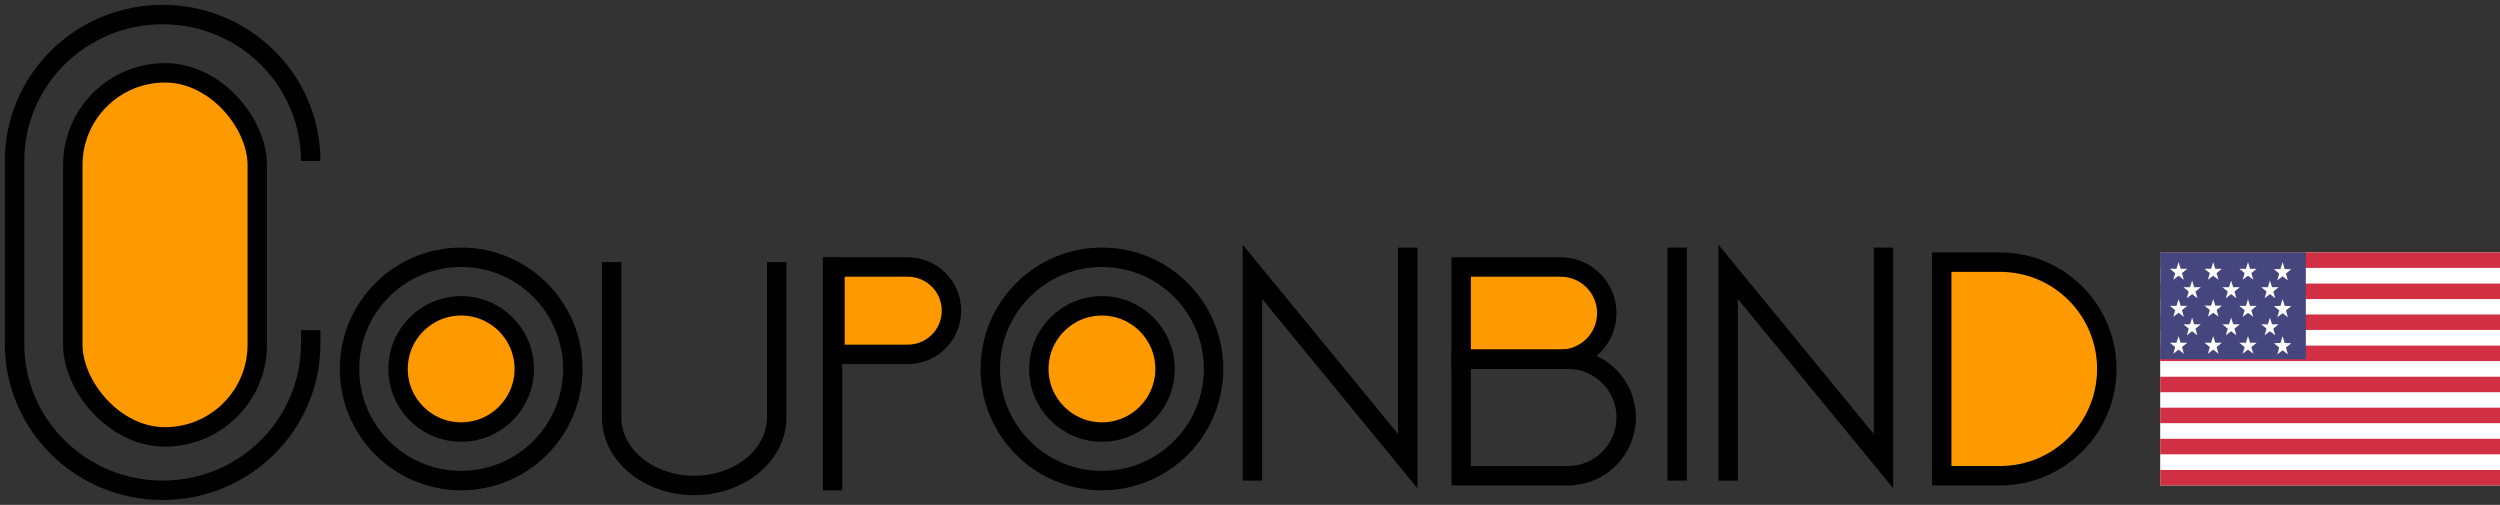
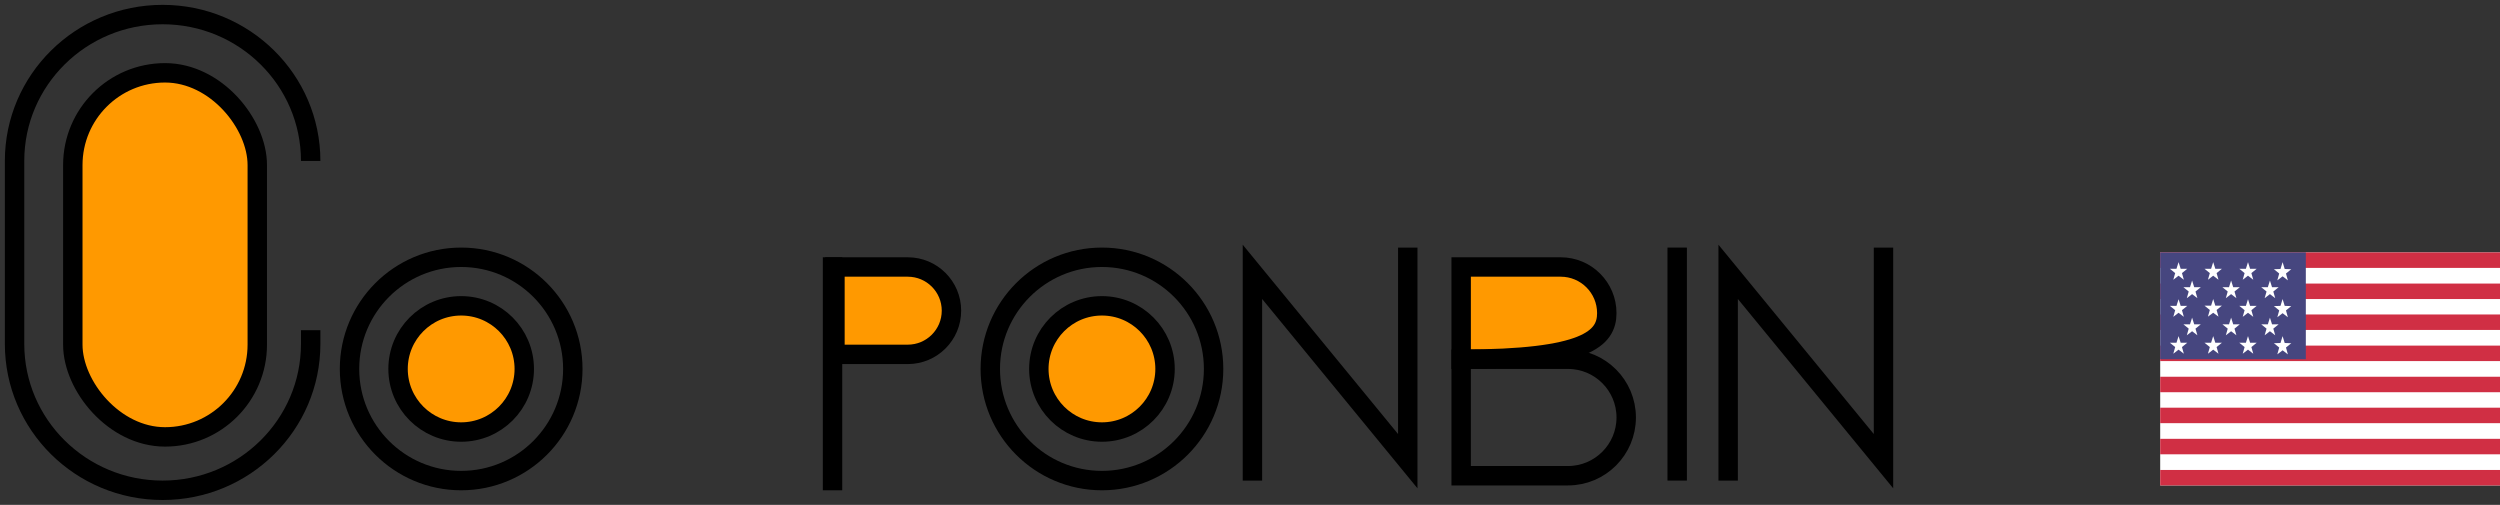
<svg xmlns="http://www.w3.org/2000/svg" width="515px" height="104px" viewBox="0 0 515 104" version="1.1">
  <rect x="0" y="0" width="515" height="104" fill="#333333" stroke="none" />
  <title>couponbind_logo</title>
  <desc>Created with Sketch.</desc>
  <g id="couponbind_logo" stroke="none" stroke-width="1" fill="none" fill-rule="evenodd">
    <g id="C" transform="translate(3, 3)" stroke="#000000" stroke-width="4">
      <path d="M61,65.019 L61,67.846 C61,84.5 47.345,98 30.5,98 C13.655,98 0,84.5 0,67.846 L0,30.154 C0,13.5 13.655,0 30.5,0 C47.345,0 61,13.5 61,30.154" id="c2" />
      <rect id="c1" fill="#FF9900" x="12" y="12" width="38" height="75" rx="19" />
    </g>
    <g id="o" transform="translate(72, 53)" stroke="#000000" stroke-width="4">
      <circle id="o2" cx="23" cy="23" r="23" />
      <circle id="o1" fill="#FF9900" cx="23" cy="23" r="13" />
    </g>
    <g id="u" transform="translate(126, 54)" stroke="#000000" stroke-width="4">
-       <path d="M34,0 L34,32 C34,39.732 26.389,46 17,46 C7.611,46 0,39.732 0,32 L0,0" id="u1" />
-     </g>
+       </g>
    <g id="p" transform="translate(171, 53)" stroke="#000000" stroke-width="4">
      <line x1="0.5" y1="0" x2="0.5" y2="48" id="p2" />
      <path d="M1,2 L16,2 C20.971,2 25,6.029 25,11 C25,15.971 20.971,20 16,20 L1,20 L1,20 L1,2 Z" id="p1" fill="#FF9900" />
    </g>
    <g id="o" transform="translate(204, 53)" stroke="#000000" stroke-width="4">
      <circle id="o2" cx="23" cy="23" r="23" />
      <circle id="o1" fill="#FF9900" cx="23" cy="23" r="13" />
    </g>
    <g id="N" transform="translate(258, 51)" stroke="#000000" stroke-width="4">
      <polyline points="0 48 0 5 32 44 32 -3.38271078e-14" />
    </g>
    <g id="N" transform="translate(356, 51)" stroke="#000000" stroke-width="4">
      <polyline id="n1" points="0 48 0 5 32 44 32 -3.38271078e-14" />
    </g>
    <g id="D" transform="translate(398, 52)" fill="#FF9900" stroke="#000000" stroke-width="4">
-       <path d="M2,2 L2,46 L14,46 C26.15,46 36,36.15 36,24 C36,11.85 26.15,2 14,2 L2,2 Z" id="d1" />
-     </g>
+       </g>
    <g id="B" transform="translate(299, 53)" stroke="#000000" stroke-width="4">
-       <path d="M2,2 L2,21 L22.5,21 C27.747,21 32,16.747 32,11.5 C32,6.253 27.747,2 22.5,2 L2,2 Z" id="b2" fill="#FF9900" />
+       <path d="M2,2 L2,21 C27.747,21 32,16.747 32,11.5 C32,6.253 27.747,2 22.5,2 L2,2 Z" id="b2" fill="#FF9900" />
      <path d="M2,21 L2,45 L24,45 C30.627,45 36,39.627 36,33 C36,26.373 30.627,21 24,21 L2,21 Z" id="b1" />
    </g>
    <g id="I" transform="translate(345, 51)" stroke="#000000" stroke-width="4">
      <line x1="0.5" y1="48" x2="0.5" y2="0" id="i1" />
    </g>
    <g id="America" transform="translate(445, 52)" fill-rule="nonzero">
      <polygon id="1" fill="#FFFFFF" points="3.33178463e-15 0 70 0 70 48 0 48" />
      <path d="M0,0 L70,0 L70,3.188 L0,3.188 L0,0 Z M0,6.414 L70,6.414 L70,9.602 L0,9.602 L0,6.414 Z M0,12.781 L70,12.781 L70,15.969 L0,15.969 L0,12.781 Z M0,19.195 L70,19.195 L70,22.383 L0,22.383 L0,19.195 Z M0,25.609 L70,25.609 L70,28.797 L0,28.797 L0,25.609 Z M0,31.984 L70,31.984 L70,35.172 L0,35.172 L0,31.984 Z M0,38.398 L70,38.398 L70,41.586 L0,41.586 L0,38.398 Z M0,44.812 L70,44.812 L70,48 L0,48 L0,44.812 Z" id="1" fill="#D02F44" />
      <polygon id="1" fill="#46467F" points="0 0 30 0 30 22 1.08784292e-15 22" />
      <path d="M3.786,4.793 L2.699,5.63 L3.087,4.257 L2,3.373 L3.351,3.373 L3.786,2 L4.22,3.373 L5.571,3.373 L4.484,4.257 L4.873,5.63 L3.786,4.793 L3.786,4.793 Z M10.921,4.793 L9.834,5.63 L10.222,4.257 L9.135,3.373 L10.486,3.373 L10.921,2 L11.356,3.373 L12.707,3.373 L11.62,4.257 L12.008,5.63 L10.921,4.793 Z M18.087,4.793 L17,5.63 L17.388,4.257 L16.301,3.373 L17.652,3.373 L18.087,2 L18.522,3.373 L19.873,3.373 L18.786,4.257 L19.174,5.63 L18.087,4.793 Z M25.214,4.919 L24.127,5.756 L24.516,4.343 L23.429,3.46 L24.78,3.412 L25.214,2 L25.649,3.412 L27,3.46 L25.913,4.343 L26.301,5.756 L25.214,4.919 Z M6.573,8.588 L5.486,9.425 L5.874,8.052 L4.787,7.168 L6.138,7.168 L6.573,5.795 L7.008,7.168 L8.359,7.168 L7.272,8.052 L7.66,9.425 L6.573,8.588 Z M14.609,8.588 L13.522,9.425 L13.91,8.052 L12.823,7.168 L14.174,7.168 L14.609,5.795 L15.043,7.168 L16.394,7.168 L15.307,8.052 L15.696,9.425 L14.609,8.588 Z M22.606,8.588 L21.519,9.425 L21.907,8.052 L20.82,7.168 L22.171,7.168 L22.606,5.795 L23.04,7.168 L24.391,7.168 L23.304,8.052 L23.693,9.425 L22.606,8.588 Z M3.786,12.431 L2.699,13.267 L3.087,11.895 L2,11.011 L3.351,11.011 L3.786,9.638 L4.22,11.011 L5.571,11.011 L4.484,11.895 L4.873,13.267 L3.786,12.431 Z M10.921,12.431 L9.834,13.228 L10.222,11.855 L9.135,10.971 L10.486,10.971 L10.921,9.598 L11.356,10.971 L12.707,10.971 L11.62,11.855 L12.008,13.228 L10.921,12.431 Z M18.087,12.431 L17,13.267 L17.388,11.895 L16.301,11.011 L17.652,11.011 L18.087,9.638 L18.522,11.011 L19.873,11.011 L18.786,11.895 L19.174,13.267 L18.087,12.431 Z M25.214,12.518 L24.127,13.354 L24.516,11.942 L23.429,11.058 L24.78,11.011 L25.214,9.598 L25.649,11.011 L27,11.058 L25.913,11.942 L26.301,13.354 L25.214,12.518 Z M3.786,20.029 L2.699,20.866 L3.087,19.493 L2,18.609 L3.351,18.609 L3.786,17.236 L4.22,18.609 L5.571,18.609 L4.484,19.493 L4.873,20.866 L3.786,20.029 Z M10.921,20.029 L9.834,20.866 L10.222,19.493 L9.135,18.609 L10.486,18.609 L10.921,17.236 L11.356,18.609 L12.707,18.609 L11.62,19.493 L12.008,20.866 L10.921,20.029 Z M18.087,20.029 L17,20.866 L17.388,19.493 L16.301,18.609 L17.652,18.609 L18.087,17.236 L18.522,18.609 L19.873,18.609 L18.786,19.493 L19.174,20.866 L18.087,20.029 Z M25.214,20.164 L24.127,21 L24.516,19.588 L23.429,18.704 L24.78,18.657 L25.214,17.244 L25.649,18.657 L27,18.704 L25.913,19.588 L26.301,21 L25.214,20.164 Z M6.573,16.234 L5.486,17.071 L5.874,15.698 L4.787,14.814 L6.138,14.814 L6.573,13.441 L7.008,14.814 L8.359,14.814 L7.272,15.698 L7.66,17.071 L6.573,16.234 Z M14.609,16.234 L13.522,17.071 L13.91,15.698 L12.823,14.814 L14.174,14.814 L14.609,13.441 L15.043,14.814 L16.394,14.814 L15.307,15.698 L15.696,17.071 L14.609,16.234 Z M22.606,16.234 L21.519,17.071 L21.907,15.698 L20.82,14.814 L22.171,14.814 L22.606,13.441 L23.04,14.814 L24.391,14.814 L23.304,15.698 L23.693,17.071 L22.606,16.234 Z" id="1" fill="#FFFFFF" />
    </g>
  </g>
</svg>